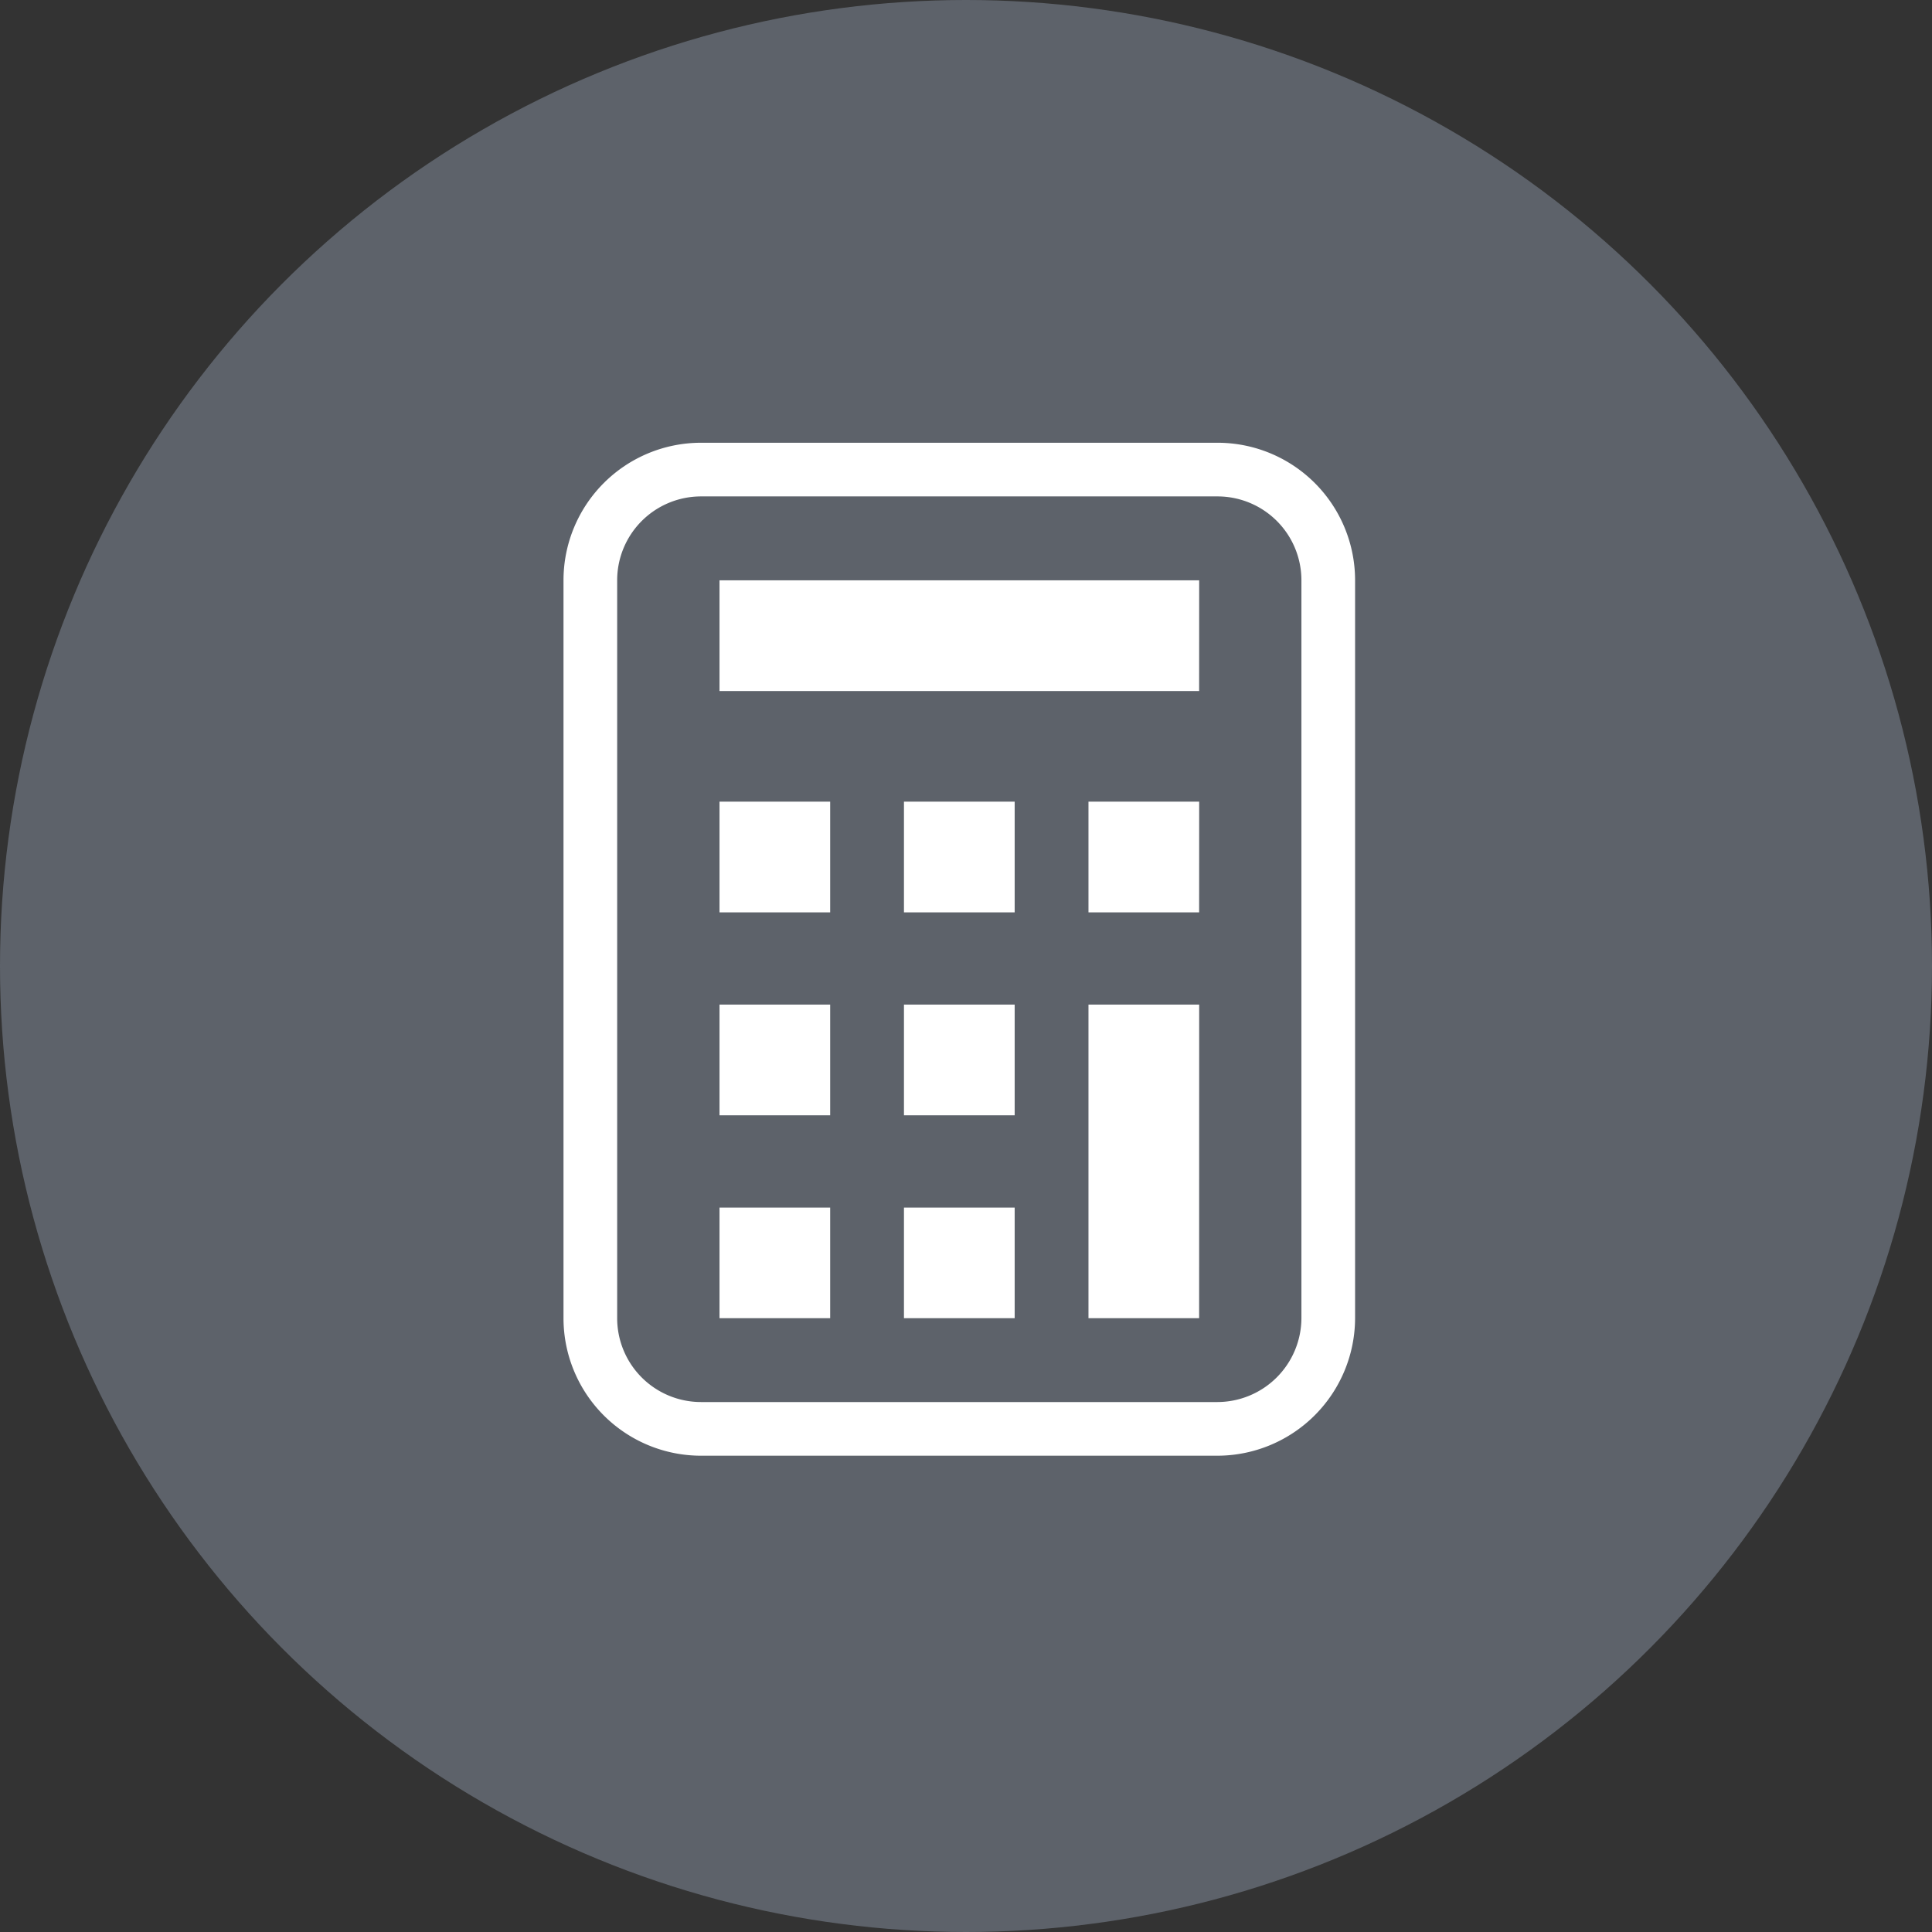
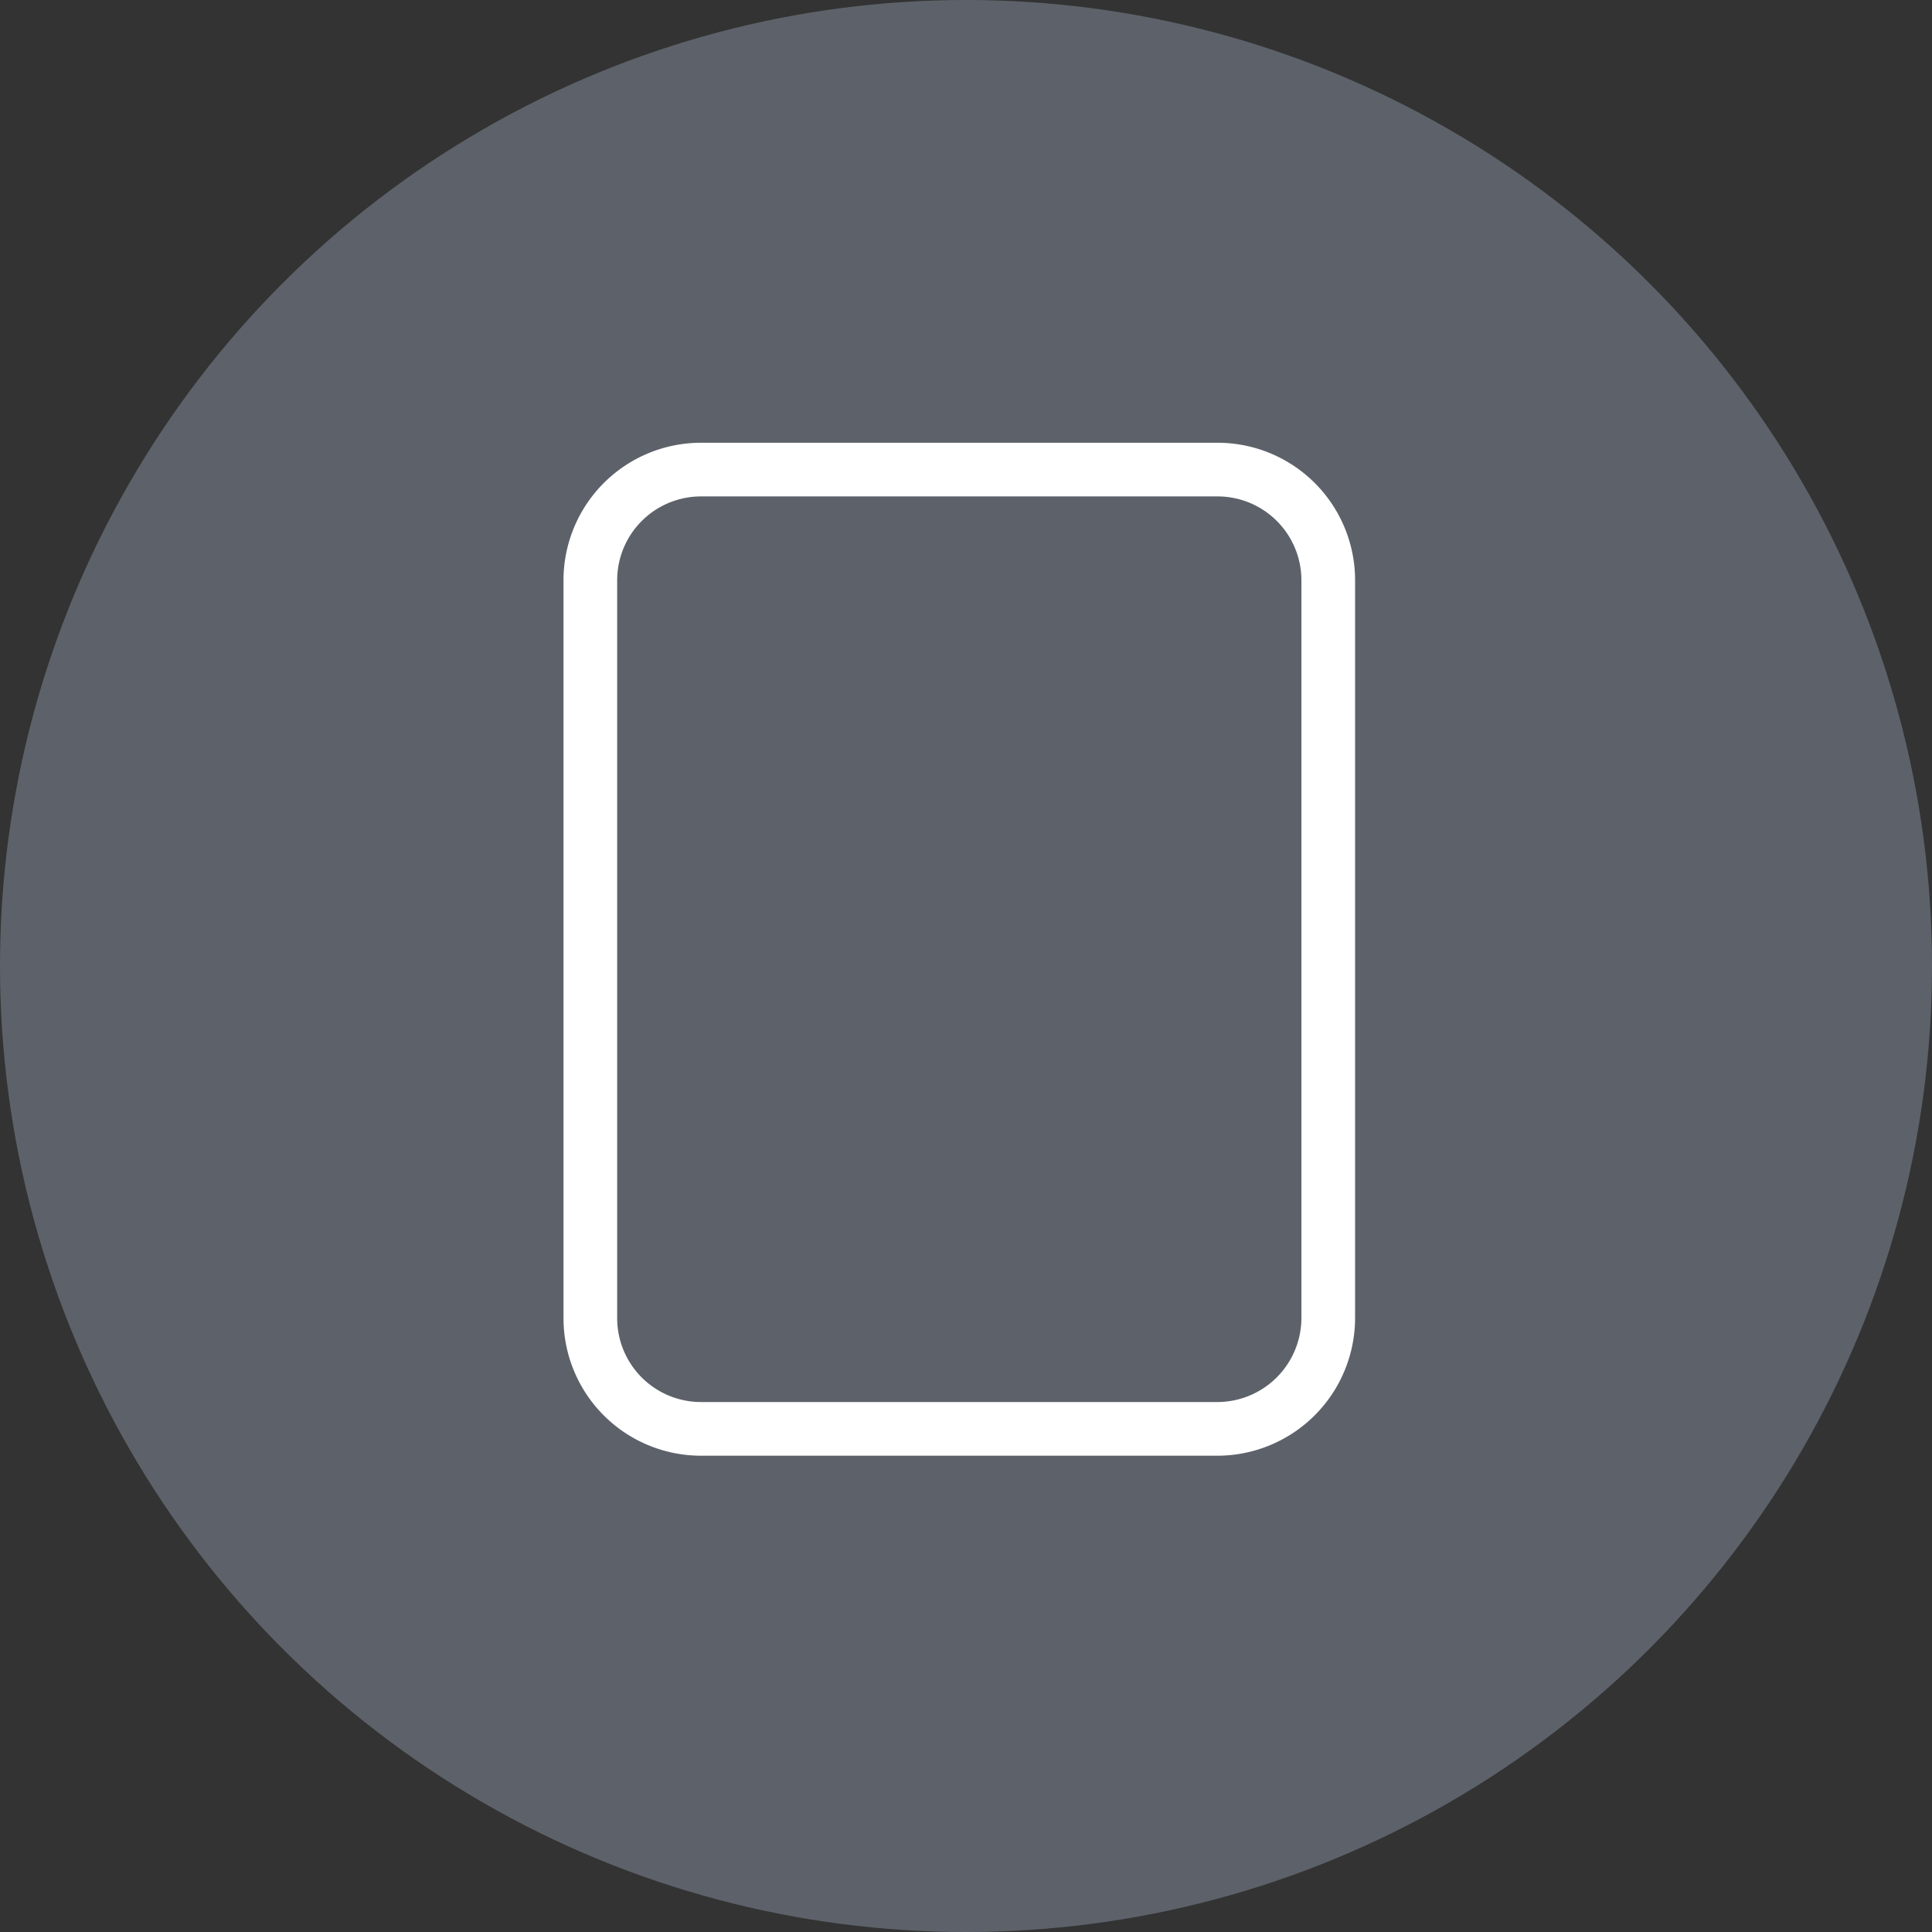
<svg xmlns="http://www.w3.org/2000/svg" width="36" height="36" viewBox="0 0 36 36">
  <rect x="0" y="0" width="36" height="36" fill="#333333" stroke="none" />
  <g id="icon_mail" transform="translate(-1170 -4137)">
    <circle id="楕円形_11" data-name="楕円形 11" cx="18" cy="18" r="18" transform="translate(1170 4137)" fill="#5d626a" />
    <g id="グループ_65" data-name="グループ 65" transform="translate(-684.25 4112.375)">
      <path id="Icon_ionic-md-calculator" data-name="Icon ionic-md-calculator" d="M18.438,3.375H8.813A2.063,2.063,0,0,0,6.75,5.438v13.75A2.063,2.063,0,0,0,8.813,21.25h9.625A2.069,2.069,0,0,0,20.5,19.188V5.438A2.063,2.063,0,0,0,18.438,3.375ZM14.656,9.563Z" transform="translate(1858.5 30)" fill="none" stroke="#fff" stroke-width="1" />
-       <path id="Icon_ionic-md-calculator-2" data-name="Icon ionic-md-calculator" d="M12.75,20.5H10.688V18.438H12.75Zm0-3.781H10.688V14.656H12.75Zm0-3.781H10.688V10.875H12.75ZM16.188,20.5H14.125V18.438h2.063Zm0-3.781H14.125V14.656h2.063Zm0-3.781H14.125V10.875h2.063ZM19.625,20.5H17.563V14.656h2.063Zm0-7.562H17.563V10.875h2.063Zm0-4.125H10.688V6.75h8.938Z" transform="translate(1856.969 28.688)" fill="#fff" />
    </g>
  </g>
</svg>